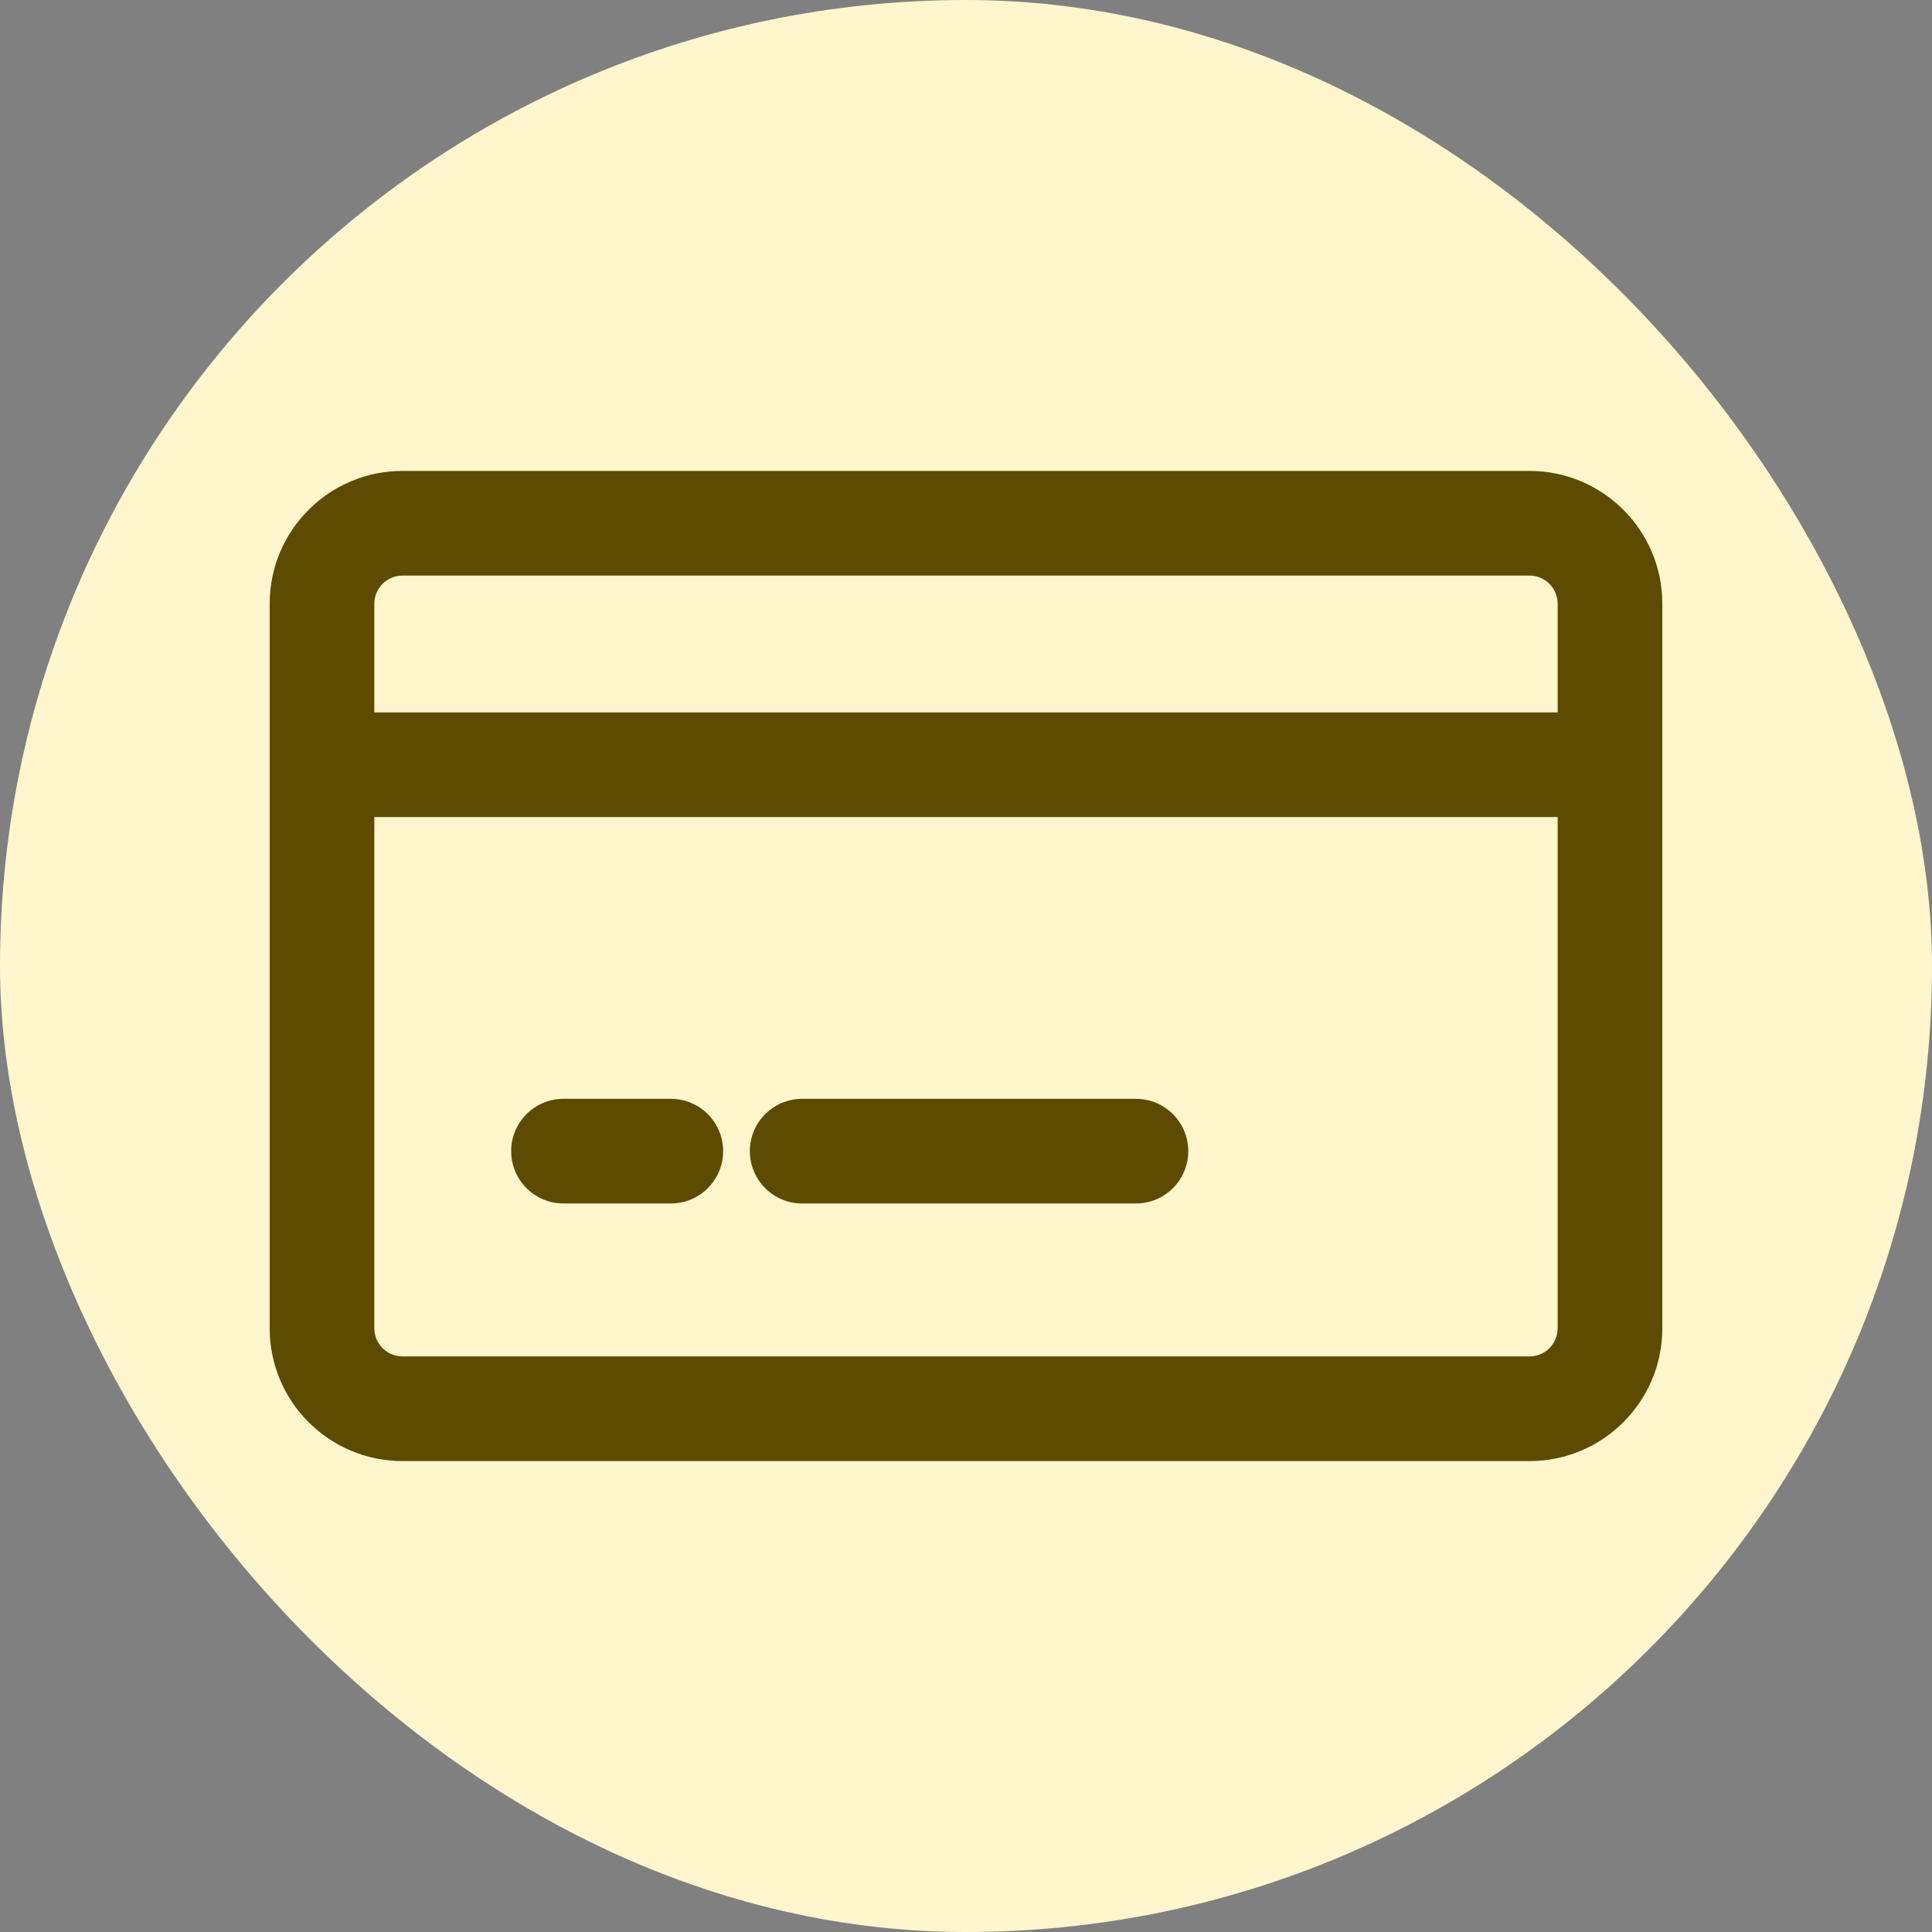
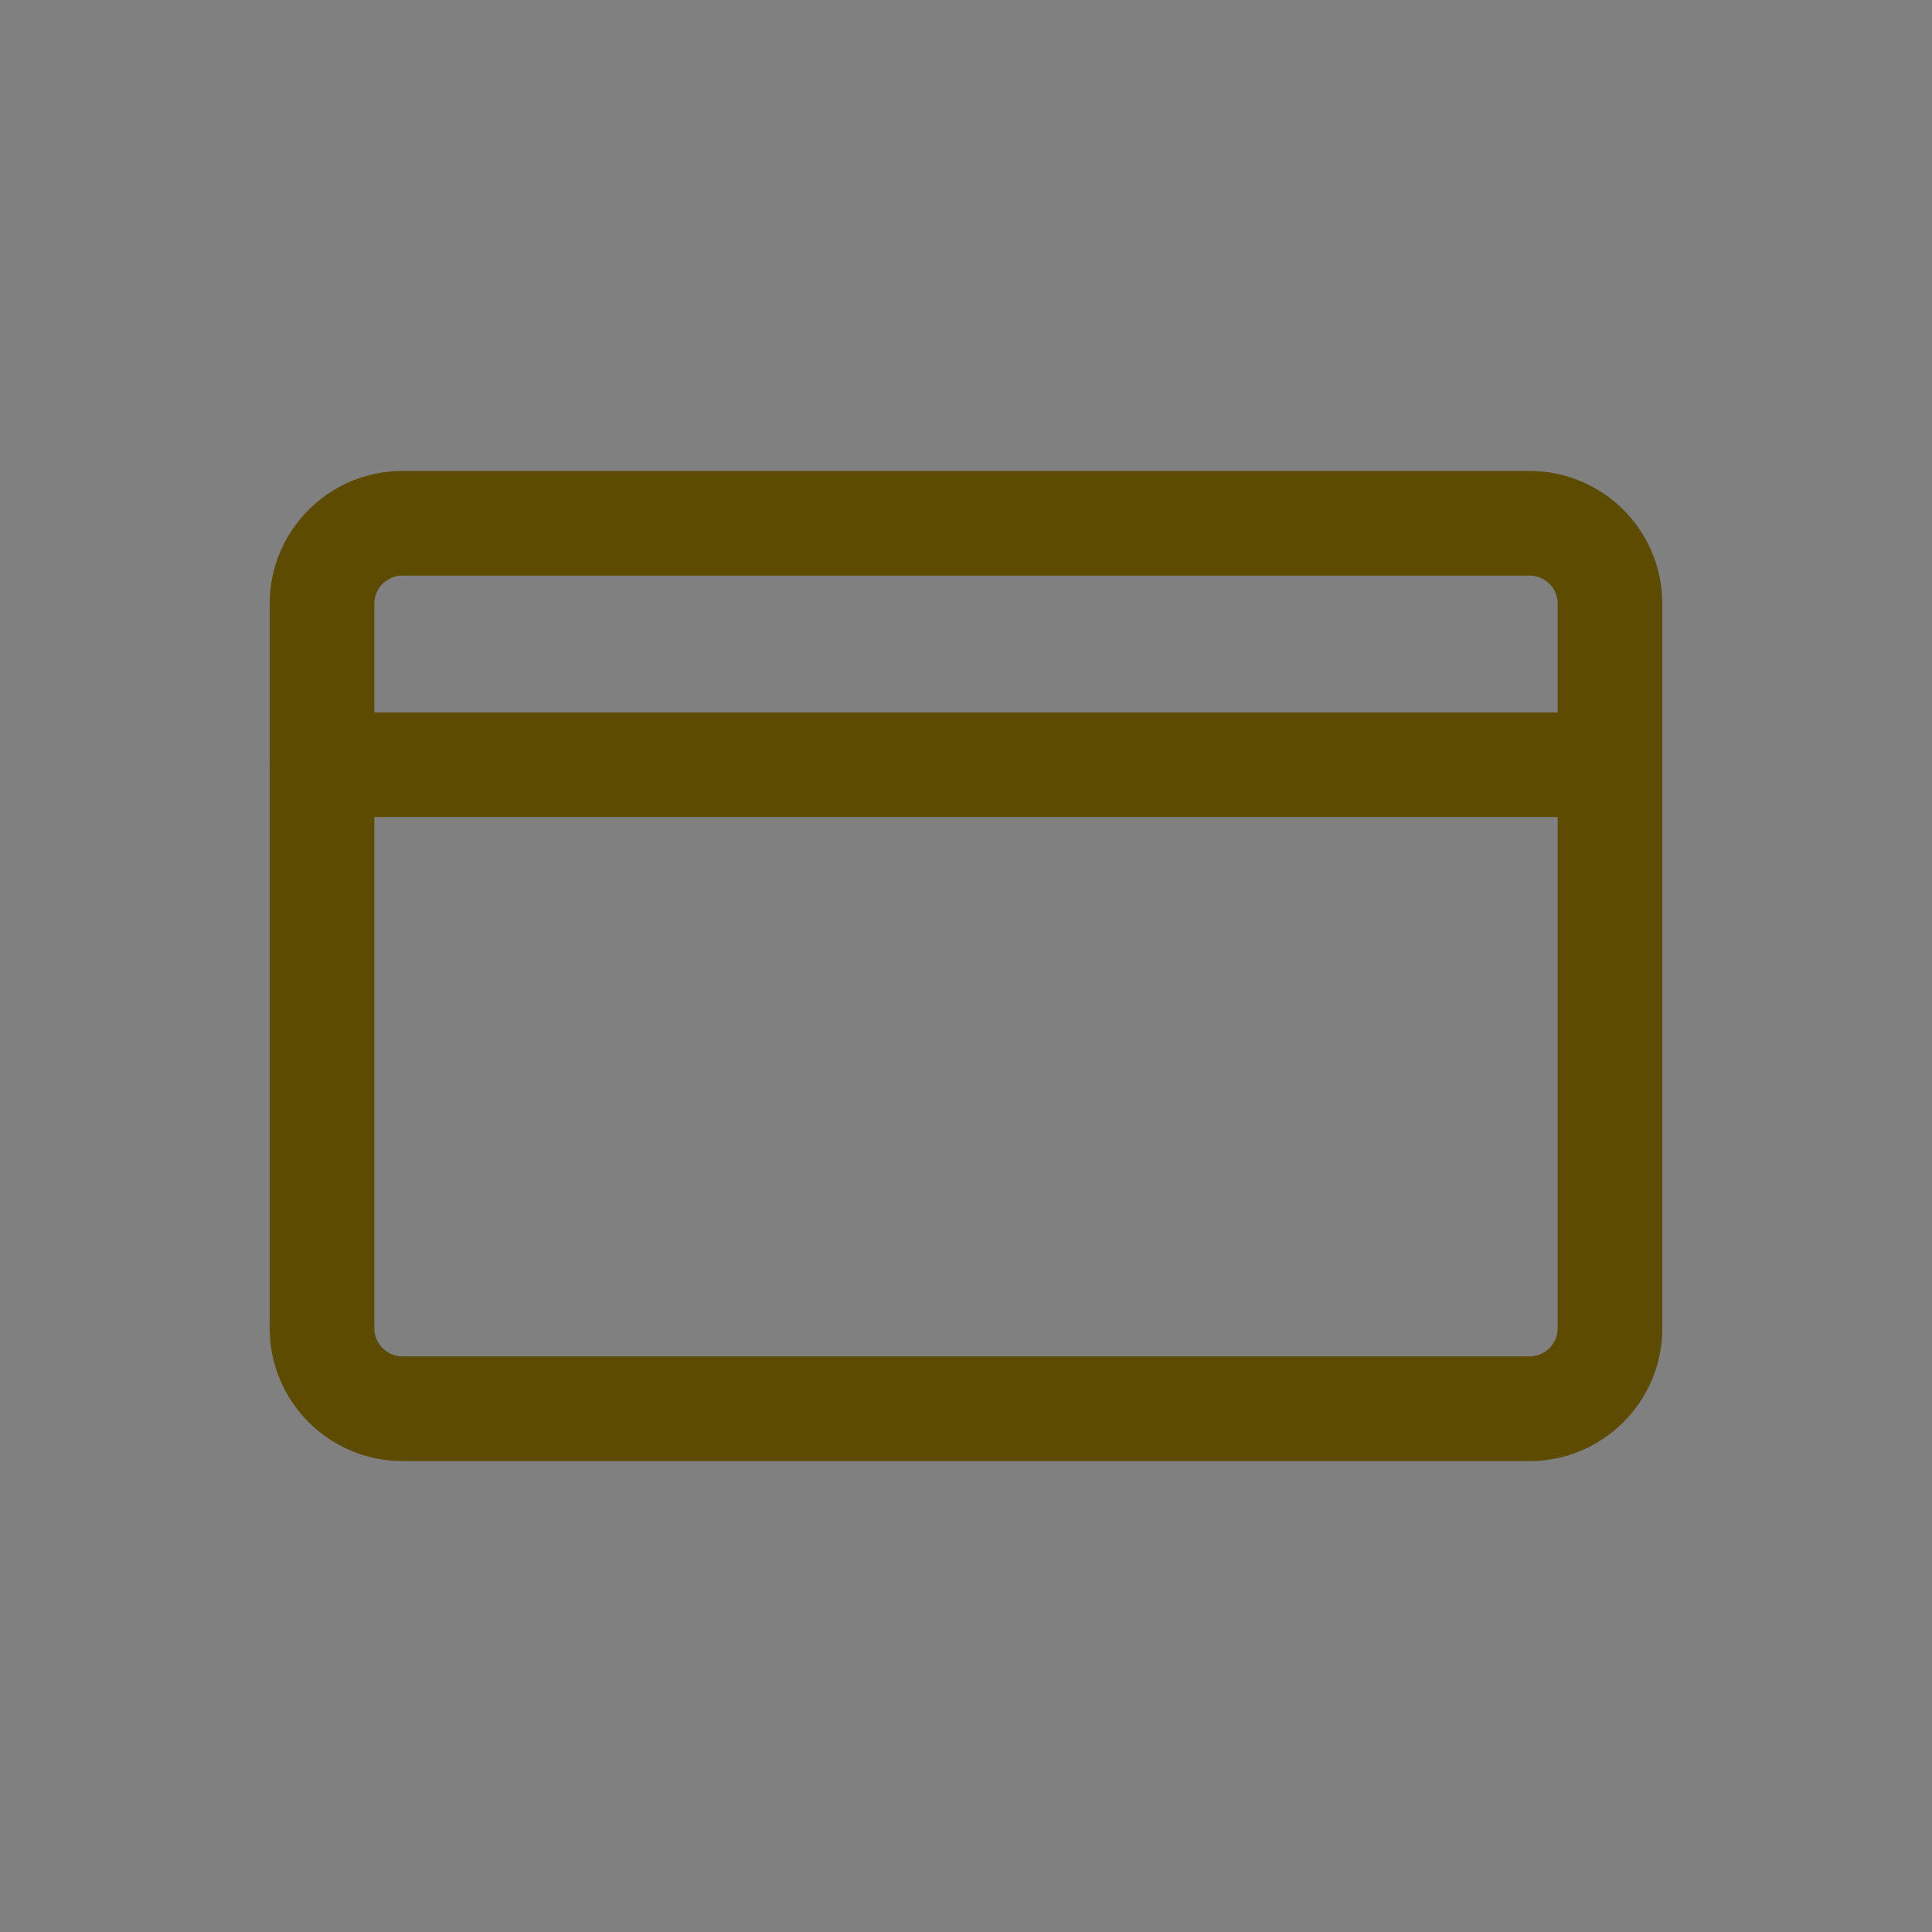
<svg xmlns="http://www.w3.org/2000/svg" width="24" height="24" viewBox="0 0 24 24" fill="none">
  <rect x="0" y="0" width="24" height="24" fill="#808080" stroke="none" />
-   <rect width="24" height="24" rx="12" fill="#FFF6CD" />
  <path fill-rule="evenodd" clip-rule="evenodd" d="M5 7.15C4.807 7.15 4.65 7.307 4.65 7.5L4.65 16.5C4.65 16.693 4.807 16.85 5 16.85H19C19.193 16.85 19.35 16.693 19.35 16.5V7.5C19.35 7.307 19.193 7.15 19 7.15L5 7.15ZM3.35 7.5C3.35 6.589 4.089 5.85 5 5.85L19 5.85C19.911 5.85 20.65 6.589 20.65 7.5V16.5C20.65 17.411 19.911 18.15 19 18.15H5C4.089 18.15 3.35 17.411 3.35 16.5L3.35 7.5Z" fill="#5C4B00" />
  <path fill-rule="evenodd" clip-rule="evenodd" d="M3.35 9.5C3.35 9.141 3.641 8.85 4 8.85H20C20.359 8.85 20.65 9.141 20.65 9.5C20.65 9.859 20.359 10.15 20 10.15H4C3.641 10.15 3.35 9.859 3.35 9.5Z" fill="#5C4B00" />
-   <path fill-rule="evenodd" clip-rule="evenodd" d="M6.35 14.3C6.35 13.941 6.641 13.65 7 13.65H8.333C8.692 13.65 8.983 13.941 8.983 14.3C8.983 14.659 8.692 14.95 8.333 14.95H7C6.641 14.95 6.35 14.659 6.35 14.3ZM9.315 14.3C9.315 13.941 9.606 13.65 9.965 13.65H14.111C14.47 13.65 14.761 13.941 14.761 14.3C14.761 14.659 14.47 14.95 14.111 14.95H9.965C9.606 14.95 9.315 14.659 9.315 14.3Z" fill="#5C4B00" />
</svg>